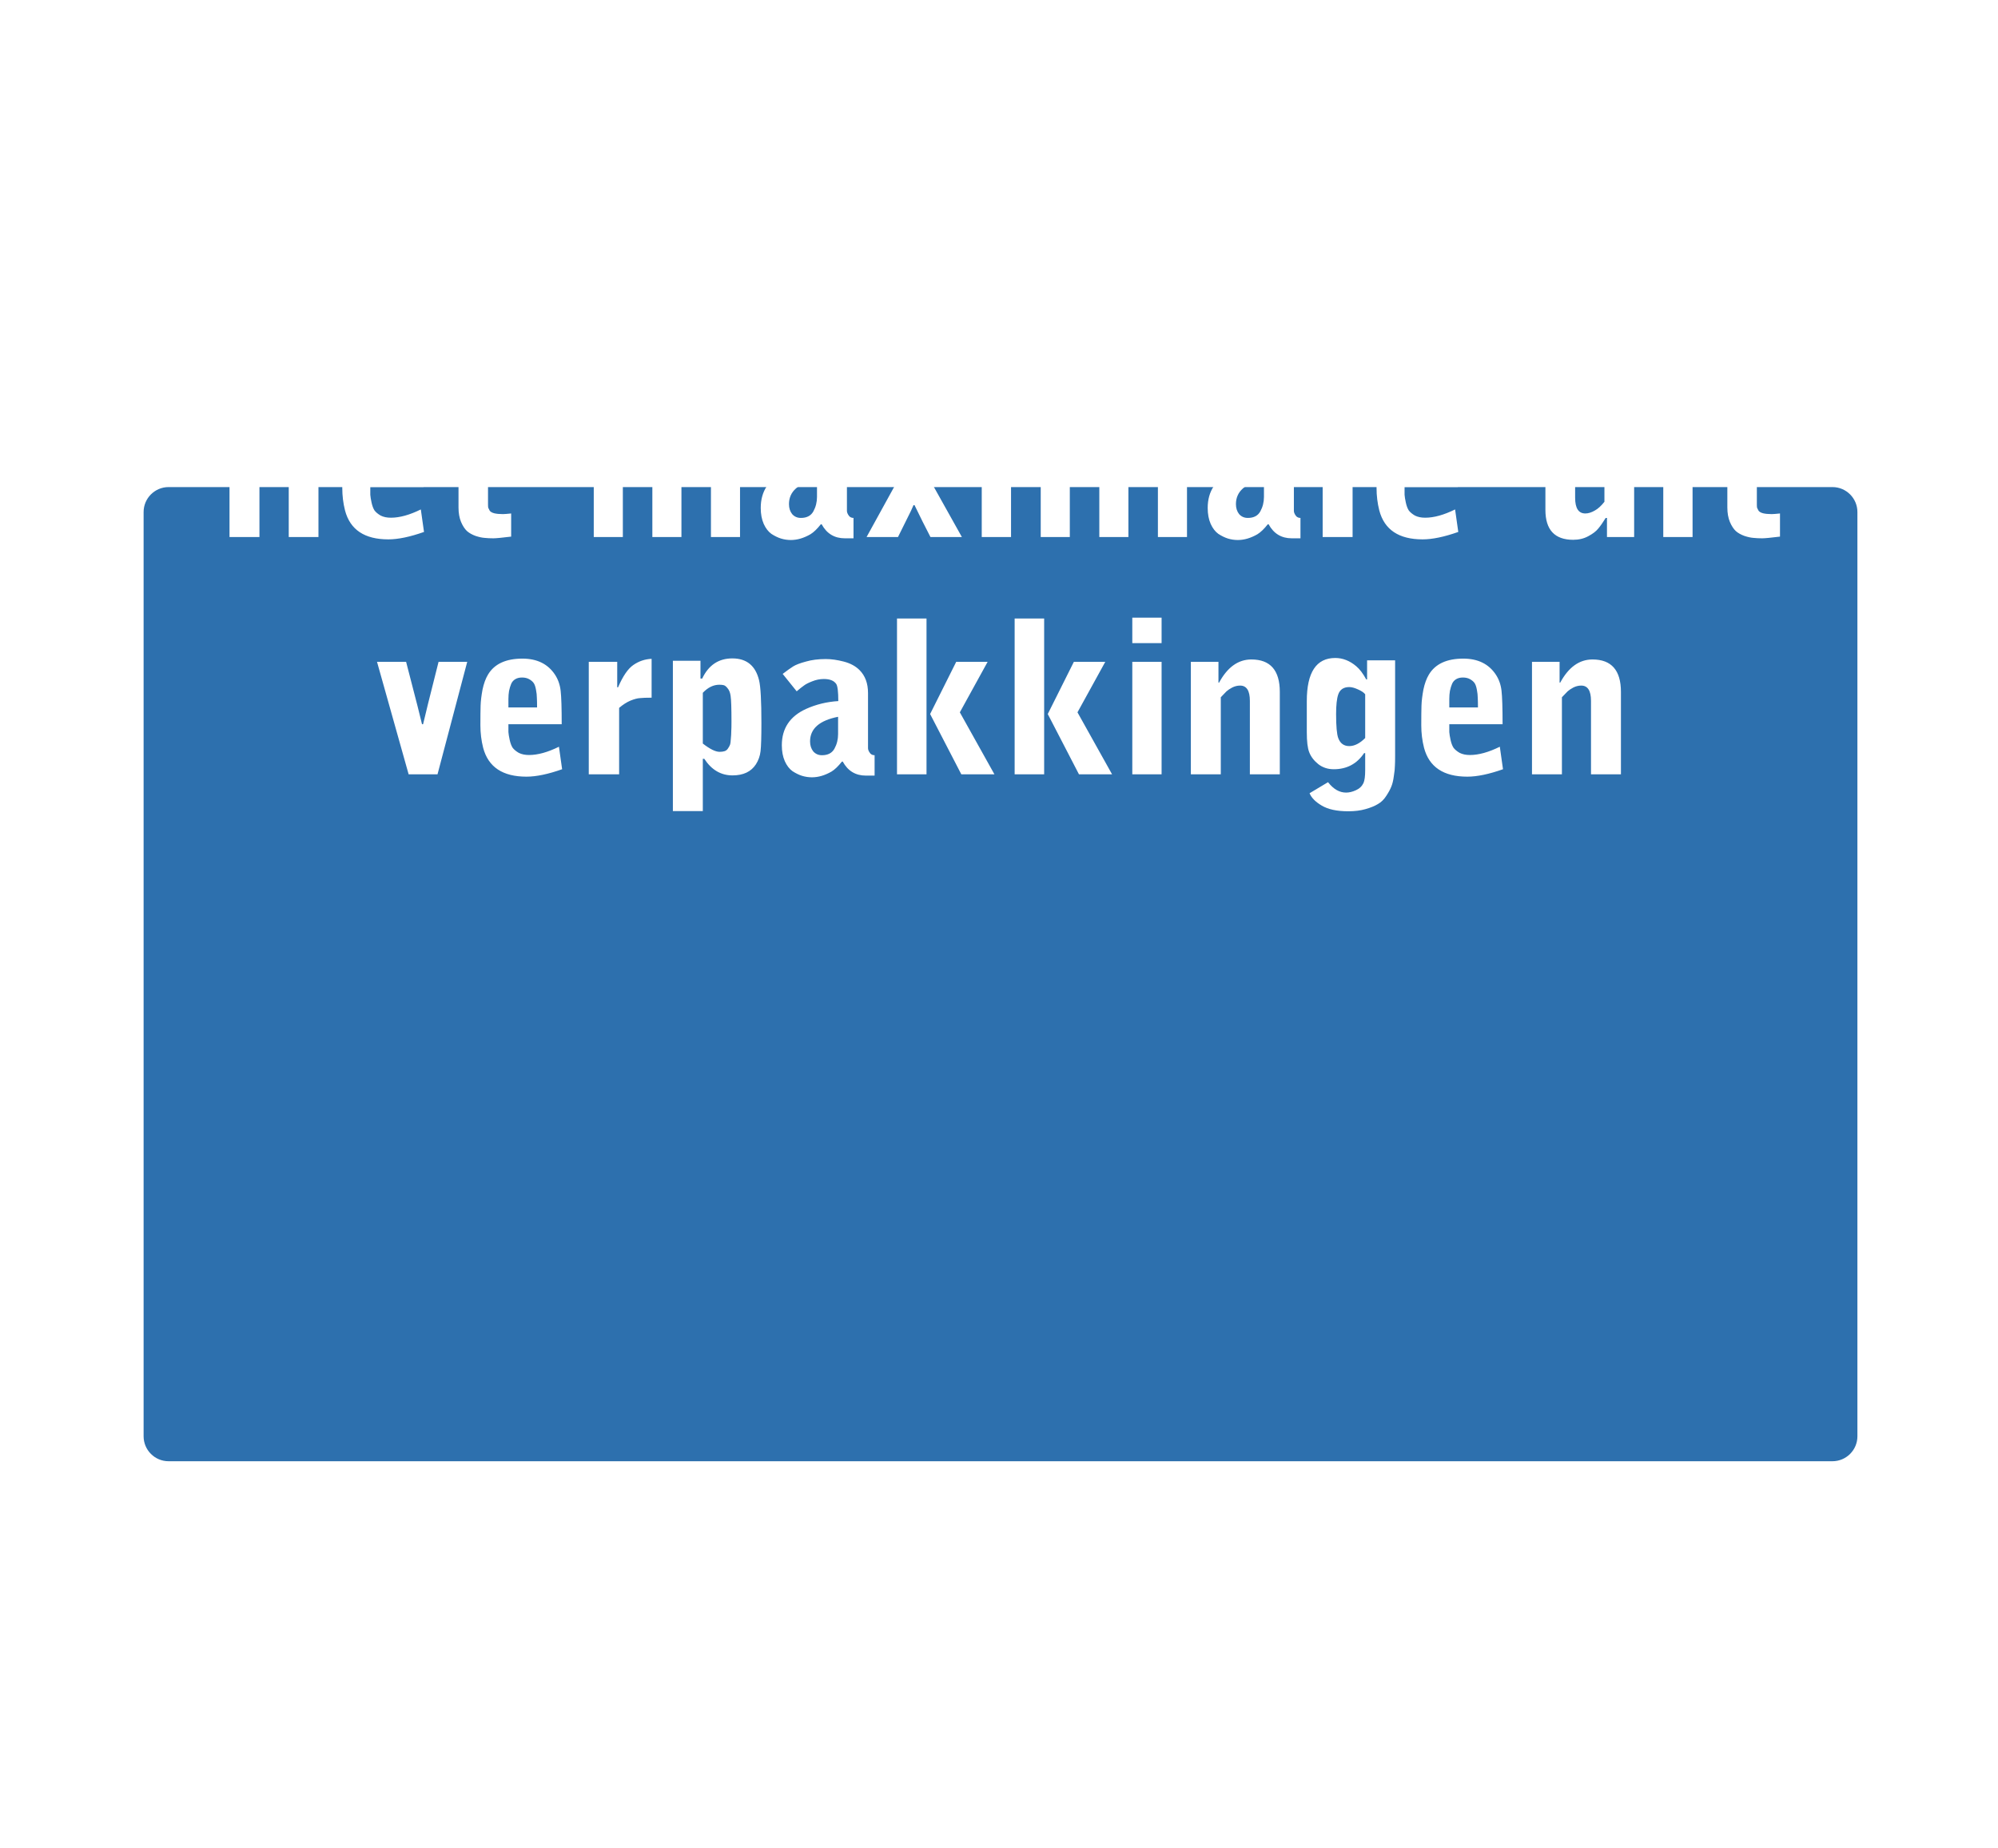
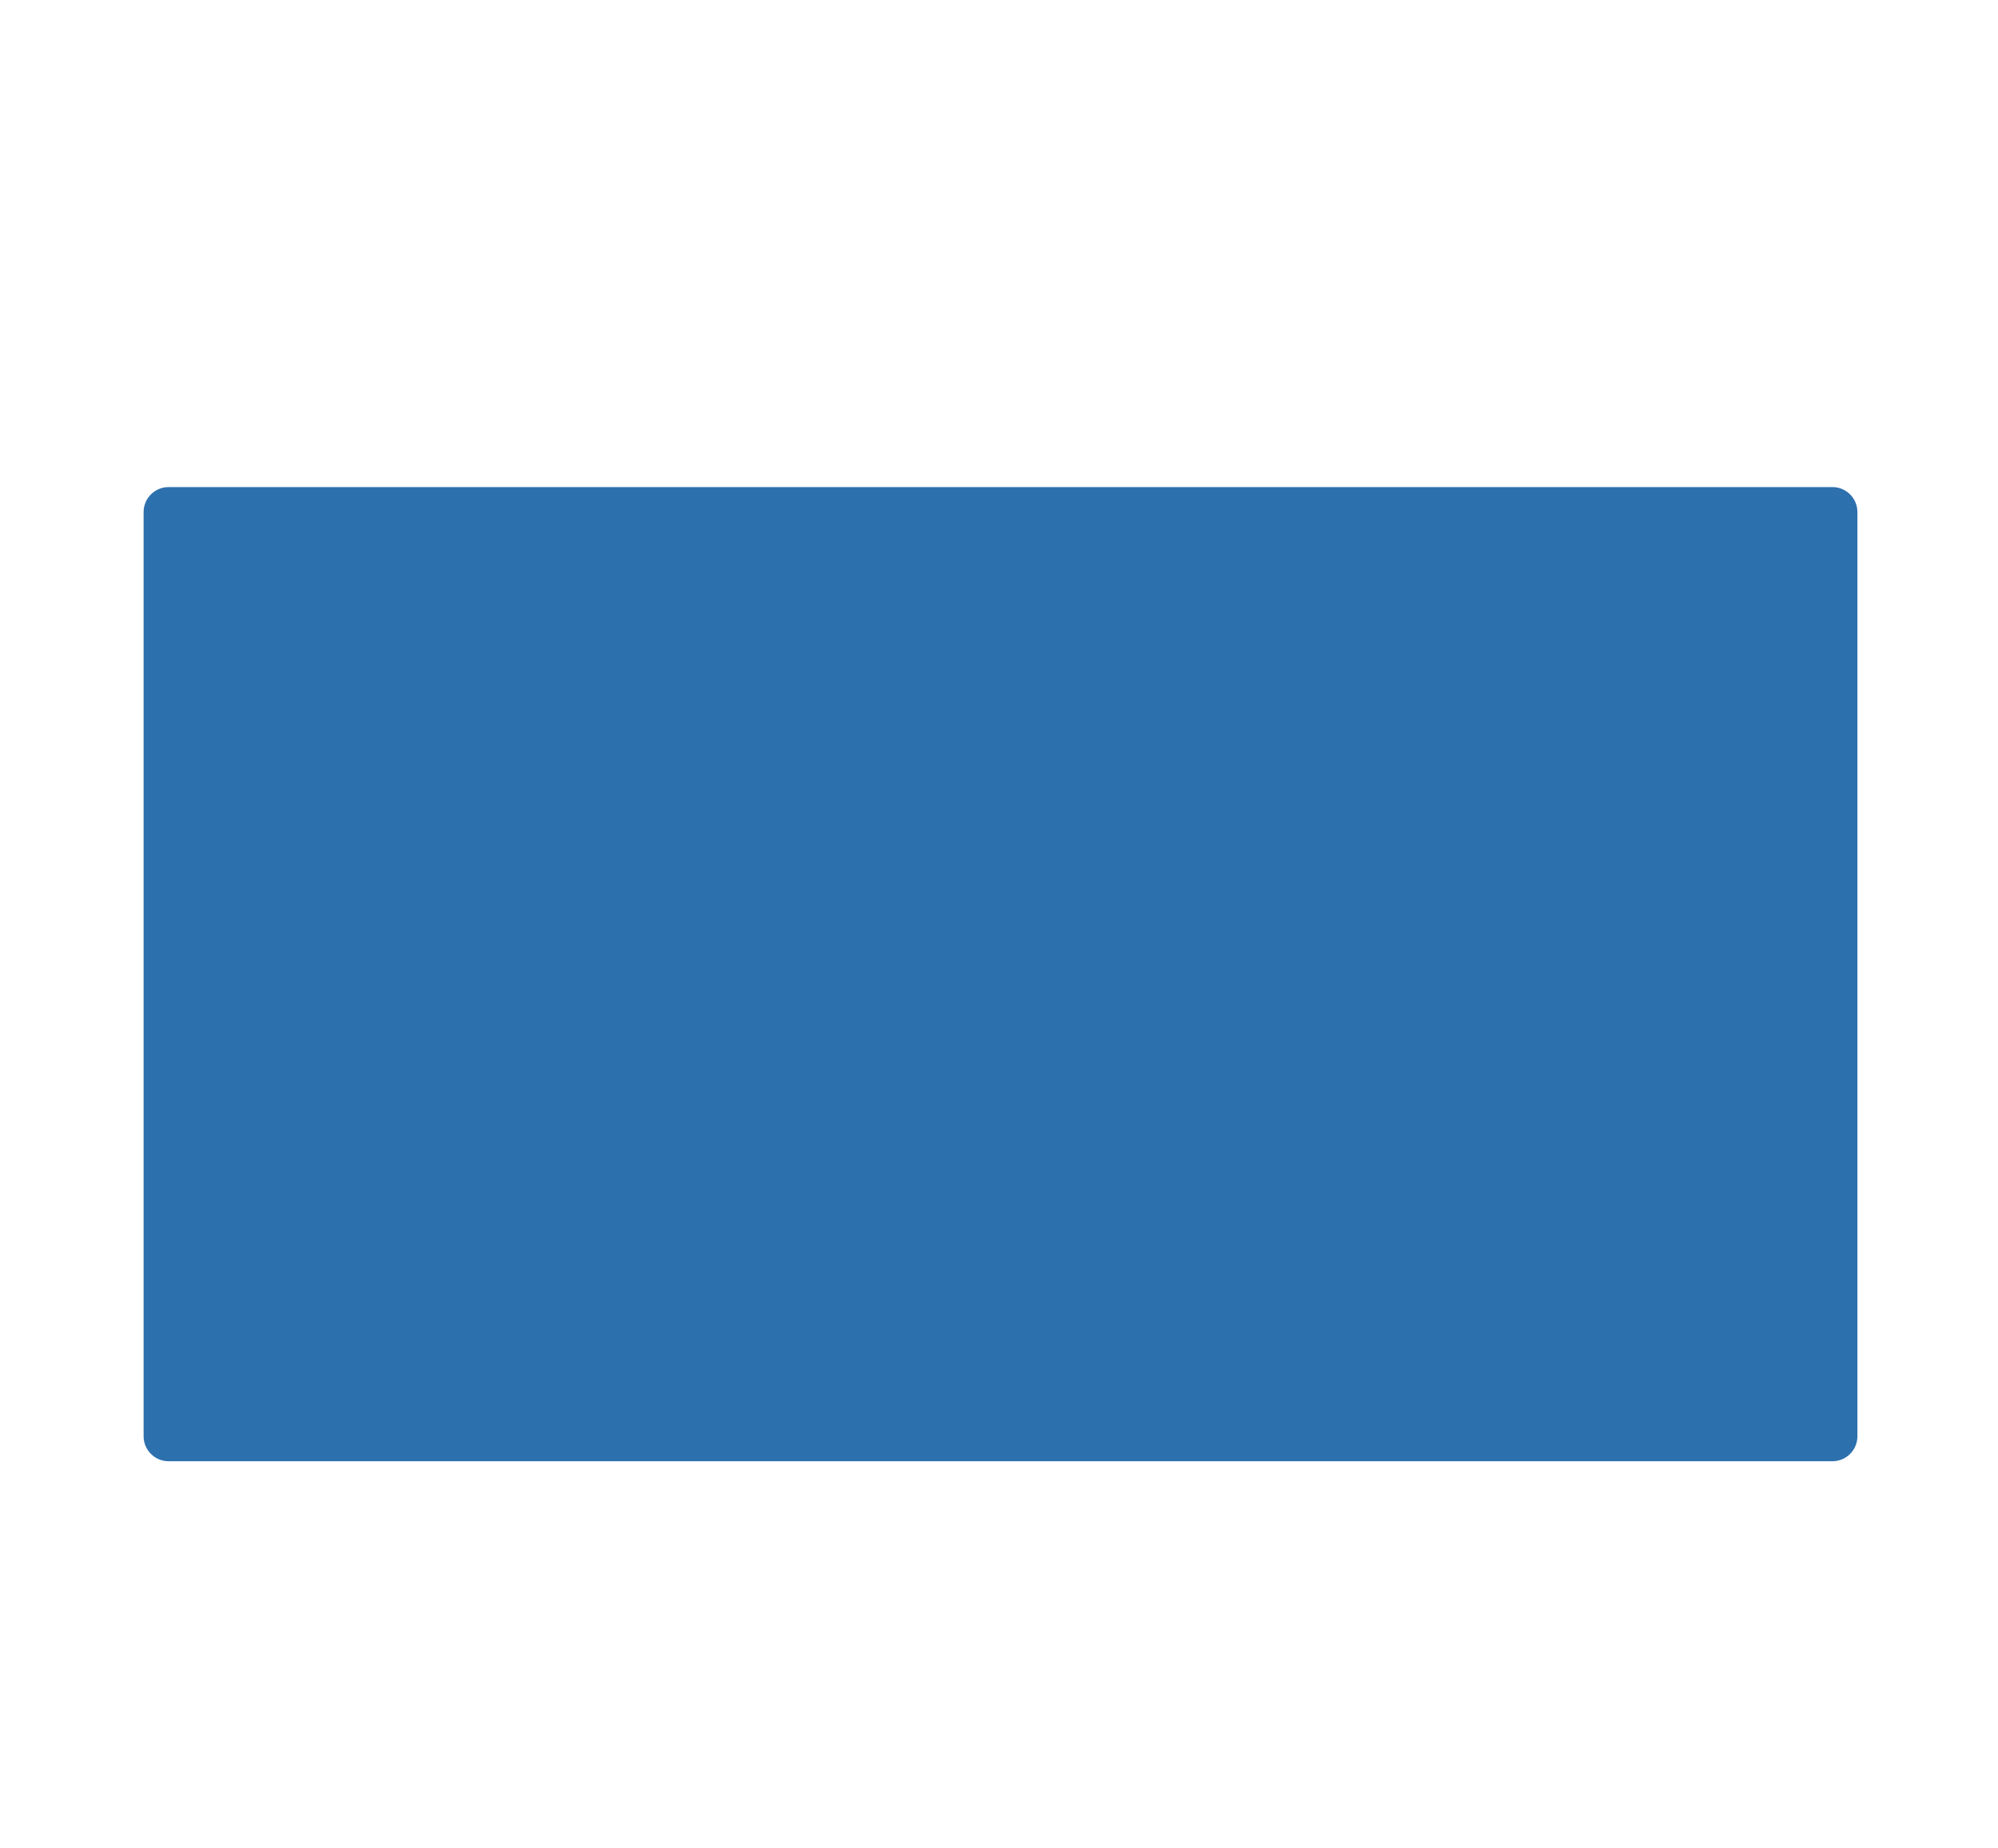
<svg xmlns="http://www.w3.org/2000/svg" width="320" height="296" viewBox="0 0 320 296" fill="none">
  <g filter="url(#filter0_d)">
    <path d="M23 4C23 1.791 24.791 0 27 0L293.483 0C295.692 0 297.483 1.791 297.483 4V152C297.483 154.209 295.692 156 293.483 156H27C24.791 156 23 154.209 23 152L23 4Z" fill="#2D70AE" />
  </g>
-   <path d="M59.414 39.024V32.258C59.414 31.215 59.436 30.365 59.482 29.708C59.55 29.051 59.788 28.201 60.196 27.158C60.604 26.115 61.204 25.231 61.998 24.506C62.859 23.713 63.811 23.191 64.854 22.942C65.896 22.67 67.132 22.534 68.56 22.534C70.962 22.534 72.912 23.225 74.408 24.608C75.904 25.991 76.652 27.872 76.652 30.252H71.212C71.121 28.099 70.09 27.022 68.118 27.022C66.078 27.022 65.058 28.325 65.058 30.932V38.786C65.058 40.554 65.284 41.88 65.738 42.764C66.214 43.625 67.086 44.056 68.356 44.056C70.26 44.056 71.212 42.968 71.212 40.792V39.092H68.288V34.944H76.652V48.272H74.204L73.49 46.538H73.252C72.912 46.946 72.594 47.275 72.3 47.524C72.005 47.751 71.438 48 70.6 48.272C69.761 48.544 68.752 48.68 67.574 48.68C64.74 48.68 62.587 47.762 61.114 45.926C60.456 45.087 60.003 44.135 59.754 43.07C59.527 42.005 59.414 40.656 59.414 39.024ZM94.179 39.976H85.645C85.645 40.475 85.645 40.894 85.645 41.234C85.668 41.551 85.736 41.971 85.849 42.492C85.963 43.013 86.121 43.433 86.325 43.75C86.552 44.045 86.881 44.317 87.311 44.566C87.765 44.793 88.309 44.906 88.943 44.906C90.349 44.906 91.947 44.464 93.737 43.58L94.247 47.184C92.003 47.977 90.099 48.374 88.535 48.374C84.727 48.374 82.415 46.833 81.599 43.75C81.305 42.594 81.157 41.393 81.157 40.146C81.157 38.763 81.169 37.709 81.191 36.984C81.214 36.259 81.316 35.409 81.497 34.434C81.701 33.459 81.996 32.655 82.381 32.02C83.401 30.32 85.237 29.47 87.889 29.47C90.224 29.47 91.958 30.32 93.091 32.02C93.59 32.768 93.896 33.629 94.009 34.604C94.123 35.579 94.179 37.369 94.179 39.976ZM85.645 37.29H90.235C90.235 36.61 90.224 36.089 90.201 35.726C90.201 35.363 90.156 34.944 90.065 34.468C89.975 33.969 89.85 33.607 89.691 33.38C89.533 33.153 89.295 32.949 88.977 32.768C88.66 32.587 88.275 32.496 87.821 32.496C87.391 32.496 87.028 32.587 86.733 32.768C86.439 32.949 86.223 33.199 86.087 33.516C85.951 33.833 85.838 34.207 85.747 34.638C85.679 35.046 85.645 35.477 85.645 35.93C85.645 36.383 85.645 36.837 85.645 37.29ZM97.087 33.448V29.98H99.773V23.452H104.499V29.98H107.967V33.448H104.499V42.798C104.499 43.002 104.511 43.172 104.533 43.308C104.579 43.421 104.658 43.58 104.771 43.784C104.907 43.965 105.145 44.101 105.485 44.192C105.848 44.283 106.313 44.328 106.879 44.328C107.106 44.328 107.548 44.294 108.205 44.226V47.932C106.732 48.113 105.78 48.204 105.349 48.204C104.828 48.204 104.363 48.181 103.955 48.136C103.57 48.113 103.094 48.011 102.527 47.83C101.961 47.626 101.496 47.365 101.133 47.048C100.771 46.708 100.453 46.221 100.181 45.586C99.909 44.929 99.773 44.158 99.773 43.274V33.448H97.087ZM118.446 27.158V34.468C120.849 34.468 122.266 34.377 122.696 34.196C124.034 33.675 124.702 32.519 124.702 30.728C124.702 29.98 124.6 29.368 124.396 28.892C124.215 28.416 124.022 28.099 123.818 27.94C123.614 27.781 123.354 27.634 123.036 27.498C122.606 27.339 122.164 27.249 121.71 27.226C121.257 27.181 120.169 27.158 118.446 27.158ZM112.938 48V23.044H121.166C124.34 23.044 126.663 23.701 128.136 25.016C129.655 26.376 130.414 28.337 130.414 30.898C130.414 32.598 130.074 33.969 129.394 35.012C128.714 36.032 127.966 36.791 127.15 37.29C125.904 38.038 124 38.457 121.438 38.548L118.446 38.65V48H112.938ZM135.6 34.706L133.356 31.918C134.036 31.397 134.591 31 135.022 30.728C135.453 30.456 136.133 30.195 137.062 29.946C137.991 29.674 139.057 29.538 140.258 29.538C141.142 29.538 142.105 29.674 143.148 29.946C144.191 30.218 145.029 30.671 145.664 31.306C146.571 32.213 147.024 33.437 147.024 34.978V43.818C147.024 43.909 147.047 44.022 147.092 44.158C147.137 44.294 147.239 44.464 147.398 44.668C147.579 44.849 147.806 44.94 148.078 44.94V48.204H146.684C145.029 48.204 143.794 47.456 142.978 45.96H142.842C142.253 46.708 141.697 47.241 141.176 47.558C140.111 48.17 139.068 48.476 138.048 48.476C137.504 48.476 136.971 48.397 136.45 48.238C135.951 48.079 135.441 47.83 134.92 47.49C134.421 47.127 134.013 46.595 133.696 45.892C133.379 45.167 133.22 44.317 133.22 43.342C133.22 40.645 134.512 38.707 137.096 37.528C138.705 36.803 140.428 36.383 142.264 36.27C142.264 34.751 142.151 33.833 141.924 33.516C141.561 32.995 140.904 32.734 139.952 32.734C139.317 32.734 138.694 32.859 138.082 33.108C137.493 33.335 137.051 33.561 136.756 33.788C136.461 33.992 136.076 34.298 135.6 34.706ZM142.23 41.574V38.786C139.238 39.375 137.742 40.69 137.742 42.73C137.742 43.365 137.912 43.897 138.252 44.328C138.615 44.736 139.079 44.94 139.646 44.94C140.598 44.94 141.267 44.589 141.652 43.886C142.037 43.183 142.23 42.413 142.23 41.574ZM163.838 35.318H159.996C159.973 34.91 159.928 34.581 159.86 34.332C159.792 34.083 159.599 33.845 159.282 33.618C158.987 33.391 158.579 33.278 158.058 33.278C157.537 33.278 157.106 33.391 156.766 33.618C156.426 33.822 156.199 34.128 156.086 34.536C155.973 34.921 155.893 35.239 155.848 35.488C155.825 35.737 155.814 36.055 155.814 36.44V41.71C155.814 42.866 155.973 43.671 156.29 44.124C156.607 44.555 157.219 44.77 158.126 44.77C159.463 44.77 160.132 43.909 160.132 42.186H164.212C164.189 42.775 164.155 43.251 164.11 43.614C164.087 43.954 163.963 44.475 163.736 45.178C163.509 45.858 163.192 46.413 162.784 46.844C162.376 47.252 161.764 47.626 160.948 47.966C160.132 48.306 159.146 48.476 157.99 48.476C155.837 48.476 154.216 47.977 153.128 46.98C151.723 45.733 151.02 43.818 151.02 41.234V36.984C151.02 34.695 151.53 32.881 152.55 31.544C153.593 30.184 155.259 29.504 157.548 29.504C159.905 29.504 161.617 30.161 162.682 31.476C163.407 32.337 163.793 33.618 163.838 35.318ZM166.78 33.448V29.98H169.466V23.452H174.192V29.98H177.66V33.448H174.192V42.798C174.192 43.002 174.203 43.172 174.226 43.308C174.271 43.421 174.351 43.58 174.464 43.784C174.6 43.965 174.838 44.101 175.178 44.192C175.541 44.283 176.005 44.328 176.572 44.328C176.799 44.328 177.241 44.294 177.898 44.226V47.932C176.425 48.113 175.473 48.204 175.042 48.204C174.521 48.204 174.056 48.181 173.648 48.136C173.263 48.113 172.787 48.011 172.22 47.83C171.653 47.626 171.189 47.365 170.826 47.048C170.463 46.708 170.146 46.221 169.874 45.586C169.602 44.929 169.466 44.158 169.466 43.274V33.448H166.78ZM191.06 48V23.044H195.854V30.354L195.786 32.802H195.99C197.214 30.626 198.88 29.538 200.988 29.538C202.552 29.538 203.719 30.127 204.49 31.306C205.034 32.122 205.306 33.369 205.306 35.046V48H200.546V36.406C200.546 35.907 200.523 35.499 200.478 35.182C200.455 34.865 200.308 34.547 200.036 34.23C199.787 33.89 199.413 33.72 198.914 33.72C198.393 33.72 197.951 33.845 197.588 34.094C197.225 34.321 196.647 34.785 195.854 35.488V48H191.06ZM210.821 34.706L208.577 31.918C209.257 31.397 209.812 31 210.243 30.728C210.673 30.456 211.353 30.195 212.283 29.946C213.212 29.674 214.277 29.538 215.479 29.538C216.363 29.538 217.326 29.674 218.369 29.946C219.411 30.218 220.25 30.671 220.885 31.306C221.791 32.213 222.245 33.437 222.245 34.978V43.818C222.245 43.909 222.267 44.022 222.313 44.158C222.358 44.294 222.46 44.464 222.619 44.668C222.8 44.849 223.027 44.94 223.299 44.94V48.204H221.905C220.25 48.204 219.015 47.456 218.199 45.96H218.063C217.473 46.708 216.918 47.241 216.397 47.558C215.331 48.17 214.289 48.476 213.269 48.476C212.725 48.476 212.192 48.397 211.671 48.238C211.172 48.079 210.662 47.83 210.141 47.49C209.642 47.127 209.234 46.595 208.917 45.892C208.599 45.167 208.441 44.317 208.441 43.342C208.441 40.645 209.733 38.707 212.317 37.528C213.926 36.803 215.649 36.383 217.485 36.27C217.485 34.751 217.371 33.833 217.145 33.516C216.782 32.995 216.125 32.734 215.173 32.734C214.538 32.734 213.915 32.859 213.303 33.108C212.713 33.335 212.271 33.561 211.977 33.788C211.682 33.992 211.297 34.298 210.821 34.706ZM217.451 41.574V38.786C214.459 39.375 212.963 40.69 212.963 42.73C212.963 43.365 213.133 43.897 213.473 44.328C213.835 44.736 214.3 44.94 214.867 44.94C215.819 44.94 216.487 44.589 216.873 43.886C217.258 43.183 217.451 42.413 217.451 41.574ZM227.771 34.706L225.527 31.918C226.207 31.397 226.762 31 227.193 30.728C227.623 30.456 228.303 30.195 229.233 29.946C230.162 29.674 231.227 29.538 232.429 29.538C233.313 29.538 234.276 29.674 235.319 29.946C236.361 30.218 237.2 30.671 237.835 31.306C238.741 32.213 239.195 33.437 239.195 34.978V43.818C239.195 43.909 239.217 44.022 239.263 44.158C239.308 44.294 239.41 44.464 239.569 44.668C239.75 44.849 239.977 44.94 240.249 44.94V48.204H238.855C237.2 48.204 235.965 47.456 235.149 45.96H235.013C234.423 46.708 233.868 47.241 233.347 47.558C232.281 48.17 231.239 48.476 230.219 48.476C229.675 48.476 229.142 48.397 228.621 48.238C228.122 48.079 227.612 47.83 227.091 47.49C226.592 47.127 226.184 46.595 225.867 45.892C225.549 45.167 225.391 44.317 225.391 43.342C225.391 40.645 226.683 38.707 229.267 37.528C230.876 36.803 232.599 36.383 234.435 36.27C234.435 34.751 234.321 33.833 234.095 33.516C233.732 32.995 233.075 32.734 232.123 32.734C231.488 32.734 230.865 32.859 230.253 33.108C229.663 33.335 229.221 33.561 228.927 33.788C228.632 33.992 228.247 34.298 227.771 34.706ZM234.401 41.574V38.786C231.409 39.375 229.913 40.69 229.913 42.73C229.913 43.365 230.083 43.897 230.423 44.328C230.785 44.736 231.25 44.94 231.817 44.94C232.769 44.94 233.437 44.589 233.823 43.886C234.208 43.183 234.401 42.413 234.401 41.574ZM243.803 48V23.044H248.597V48H243.803ZM251.414 33.448V29.98H254.1V23.452H258.826V29.98H262.294V33.448H258.826V42.798C258.826 43.002 258.837 43.172 258.86 43.308C258.905 43.421 258.984 43.58 259.098 43.784C259.234 43.965 259.472 44.101 259.812 44.192C260.174 44.283 260.639 44.328 261.206 44.328C261.432 44.328 261.874 44.294 262.532 44.226V47.932C261.058 48.113 260.106 48.204 259.676 48.204C259.154 48.204 258.69 48.181 258.282 48.136C257.896 48.113 257.42 48.011 256.854 47.83C256.287 47.626 255.822 47.365 255.46 47.048C255.097 46.708 254.78 46.221 254.508 45.586C254.236 44.929 254.1 44.158 254.1 43.274V33.448H251.414ZM36.759 86V61.044H41.553V68.354L41.485 70.802H41.689C42.913 68.626 44.579 67.538 46.687 67.538C48.251 67.538 49.418 68.127 50.189 69.306C50.733 70.122 51.005 71.369 51.005 73.046V86H46.245V74.406C46.245 73.907 46.222 73.499 46.177 73.182C46.154 72.865 46.007 72.547 45.735 72.23C45.485 71.89 45.111 71.72 44.613 71.72C44.091 71.72 43.649 71.845 43.287 72.094C42.924 72.321 42.346 72.785 41.553 73.488V86H36.759ZM67.841 77.976H59.307C59.307 78.475 59.307 78.894 59.307 79.234C59.33 79.551 59.398 79.971 59.511 80.492C59.625 81.013 59.783 81.433 59.987 81.75C60.214 82.045 60.543 82.317 60.973 82.566C61.427 82.793 61.971 82.906 62.605 82.906C64.011 82.906 65.609 82.464 67.399 81.58L67.909 85.184C65.665 85.977 63.761 86.374 62.197 86.374C58.389 86.374 56.077 84.833 55.261 81.75C54.967 80.594 54.819 79.393 54.819 78.146C54.819 76.763 54.831 75.709 54.853 74.984C54.876 74.259 54.978 73.409 55.159 72.434C55.363 71.459 55.658 70.655 56.043 70.02C57.063 68.32 58.899 67.47 61.551 67.47C63.886 67.47 65.62 68.32 66.753 70.02C67.252 70.768 67.558 71.629 67.671 72.604C67.785 73.579 67.841 75.369 67.841 77.976ZM59.307 75.29H63.897C63.897 74.61 63.886 74.089 63.863 73.726C63.863 73.363 63.818 72.944 63.727 72.468C63.637 71.969 63.512 71.607 63.353 71.38C63.195 71.153 62.957 70.949 62.639 70.768C62.322 70.587 61.937 70.496 61.483 70.496C61.053 70.496 60.69 70.587 60.395 70.768C60.101 70.949 59.885 71.199 59.749 71.516C59.613 71.833 59.5 72.207 59.409 72.638C59.341 73.046 59.307 73.477 59.307 73.93C59.307 74.383 59.307 74.837 59.307 75.29ZM70.749 71.448V67.98H73.435V61.452H78.161V67.98H81.629V71.448H78.161V80.798C78.161 81.002 78.173 81.172 78.195 81.308C78.241 81.421 78.32 81.58 78.433 81.784C78.569 81.965 78.807 82.101 79.147 82.192C79.51 82.283 79.975 82.328 80.541 82.328C80.768 82.328 81.21 82.294 81.867 82.226V85.932C80.394 86.113 79.442 86.204 79.011 86.204C78.49 86.204 78.025 86.181 77.617 86.136C77.232 86.113 76.756 86.011 76.189 85.83C75.623 85.626 75.158 85.365 74.795 85.048C74.433 84.708 74.115 84.221 73.843 83.586C73.571 82.929 73.435 82.158 73.435 81.274V71.448H70.749ZM95.097 86V67.98H99.347V71.346H99.483C100.798 68.807 102.532 67.538 104.685 67.538C105.388 67.538 106 67.663 106.521 67.912C107.043 68.139 107.439 68.467 107.711 68.898C107.983 69.329 108.176 69.68 108.289 69.952C108.403 70.201 108.505 70.519 108.595 70.904H108.765C109.196 70.292 109.57 69.793 109.887 69.408C110.227 69.023 110.794 68.615 111.587 68.184C112.381 67.753 113.253 67.538 114.205 67.538C115.112 67.538 115.905 67.765 116.585 68.218C117.288 68.671 117.787 69.317 118.081 70.156C118.376 71.017 118.523 72.513 118.523 74.644V86H113.865V73.726C113.865 72.411 113.276 71.754 112.097 71.754C111.259 71.754 110.273 72.309 109.139 73.42V86H104.481V74.168C104.481 72.536 103.915 71.72 102.781 71.72C102.328 71.72 101.886 71.856 101.455 72.128C101.047 72.377 100.481 72.831 99.755 73.488V86H95.097ZM124.22 72.706L121.976 69.918C122.656 69.397 123.211 69 123.642 68.728C124.072 68.456 124.752 68.195 125.682 67.946C126.611 67.674 127.676 67.538 128.878 67.538C129.762 67.538 130.725 67.674 131.768 67.946C132.81 68.218 133.649 68.671 134.284 69.306C135.19 70.213 135.644 71.437 135.644 72.978V81.818C135.644 81.909 135.666 82.022 135.712 82.158C135.757 82.294 135.859 82.464 136.018 82.668C136.199 82.849 136.426 82.94 136.698 82.94V86.204H135.304C133.649 86.204 132.414 85.456 131.598 83.96H131.462C130.872 84.708 130.317 85.241 129.796 85.558C128.73 86.17 127.688 86.476 126.668 86.476C126.124 86.476 125.591 86.397 125.07 86.238C124.571 86.079 124.061 85.83 123.54 85.49C123.041 85.127 122.633 84.595 122.316 83.892C121.998 83.167 121.84 82.317 121.84 81.342C121.84 78.645 123.132 76.707 125.716 75.528C127.325 74.803 129.048 74.383 130.884 74.27C130.884 72.751 130.77 71.833 130.544 71.516C130.181 70.995 129.524 70.734 128.572 70.734C127.937 70.734 127.314 70.859 126.702 71.108C126.112 71.335 125.67 71.561 125.376 71.788C125.081 71.992 124.696 72.298 124.22 72.706ZM130.85 79.574V76.786C127.858 77.375 126.362 78.69 126.362 80.73C126.362 81.365 126.532 81.897 126.872 82.328C127.234 82.736 127.699 82.94 128.266 82.94C129.218 82.94 129.886 82.589 130.272 81.886C130.657 81.183 130.85 80.413 130.85 79.574ZM148.684 67.98H153.682L148.922 76.82L154.056 86H149.024C148.208 84.436 147.358 82.736 146.474 80.9H146.304L145.896 81.818L143.822 86H138.79L143.822 76.854L139.028 67.98H144.026L145.828 71.72C145.85 71.765 145.896 71.867 145.964 72.026C146.032 72.162 146.1 72.309 146.168 72.468C146.236 72.604 146.281 72.683 146.304 72.706H146.44C146.462 72.661 146.53 72.502 146.644 72.23C146.757 71.935 146.825 71.765 146.848 71.72L148.684 67.98ZM157.236 86V67.98H161.928V86H157.236ZM161.928 60.908V64.988H157.236V60.908H161.928ZM166.683 86V67.98H170.933V71.346H171.069C172.383 68.807 174.117 67.538 176.271 67.538C176.973 67.538 177.585 67.663 178.107 67.912C178.628 68.139 179.025 68.467 179.297 68.898C179.569 69.329 179.761 69.68 179.875 69.952C179.988 70.201 180.09 70.519 180.181 70.904H180.351C180.781 70.292 181.155 69.793 181.473 69.408C181.813 69.023 182.379 68.615 183.173 68.184C183.966 67.753 184.839 67.538 185.791 67.538C186.697 67.538 187.491 67.765 188.171 68.218C188.873 68.671 189.372 69.317 189.667 70.156C189.961 71.017 190.109 72.513 190.109 74.644V86H185.451V73.726C185.451 72.411 184.861 71.754 183.683 71.754C182.844 71.754 181.858 72.309 180.725 73.42V86H176.067V74.168C176.067 72.536 175.5 71.72 174.367 71.72C173.913 71.72 173.471 71.856 173.041 72.128C172.633 72.377 172.066 72.831 171.341 73.488V86H166.683ZM195.805 72.706L193.561 69.918C194.241 69.397 194.796 69 195.227 68.728C195.657 68.456 196.337 68.195 197.267 67.946C198.196 67.674 199.261 67.538 200.463 67.538C201.347 67.538 202.31 67.674 203.353 67.946C204.395 68.218 205.234 68.671 205.869 69.306C206.775 70.213 207.229 71.437 207.229 72.978V81.818C207.229 81.909 207.251 82.022 207.297 82.158C207.342 82.294 207.444 82.464 207.603 82.668C207.784 82.849 208.011 82.94 208.283 82.94V86.204H206.889C205.234 86.204 203.999 85.456 203.183 83.96H203.047C202.457 84.708 201.902 85.241 201.381 85.558C200.315 86.17 199.273 86.476 198.253 86.476C197.709 86.476 197.176 86.397 196.655 86.238C196.156 86.079 195.646 85.83 195.125 85.49C194.626 85.127 194.218 84.595 193.901 83.892C193.583 83.167 193.425 82.317 193.425 81.342C193.425 78.645 194.717 76.707 197.301 75.528C198.91 74.803 200.633 74.383 202.469 74.27C202.469 72.751 202.355 71.833 202.129 71.516C201.766 70.995 201.109 70.734 200.157 70.734C199.522 70.734 198.899 70.859 198.287 71.108C197.697 71.335 197.255 71.561 196.961 71.788C196.666 71.992 196.281 72.298 195.805 72.706ZM202.435 79.574V76.786C199.443 77.375 197.947 78.69 197.947 80.73C197.947 81.365 198.117 81.897 198.457 82.328C198.819 82.736 199.284 82.94 199.851 82.94C200.803 82.94 201.471 82.589 201.857 81.886C202.242 81.183 202.435 80.413 202.435 79.574ZM211.837 86V61.044H216.631V86H211.837ZM233.49 77.976H224.956C224.956 78.475 224.956 78.894 224.956 79.234C224.978 79.551 225.046 79.971 225.16 80.492C225.273 81.013 225.432 81.433 225.636 81.75C225.862 82.045 226.191 82.317 226.622 82.566C227.075 82.793 227.619 82.906 228.254 82.906C229.659 82.906 231.257 82.464 233.048 81.58L233.558 85.184C231.314 85.977 229.41 86.374 227.846 86.374C224.038 86.374 221.726 84.833 220.91 81.75C220.615 80.594 220.468 79.393 220.468 78.146C220.468 76.763 220.479 75.709 220.502 74.984C220.524 74.259 220.626 73.409 220.808 72.434C221.012 71.459 221.306 70.655 221.692 70.02C222.712 68.32 224.548 67.47 227.2 67.47C229.534 67.47 231.268 68.32 232.402 70.02C232.9 70.768 233.206 71.629 233.32 72.604C233.433 73.579 233.49 75.369 233.49 77.976ZM224.956 75.29H229.546C229.546 74.61 229.534 74.089 229.512 73.726C229.512 73.363 229.466 72.944 229.376 72.468C229.285 71.969 229.16 71.607 229.002 71.38C228.843 71.153 228.605 70.949 228.288 70.768C227.97 70.587 227.585 70.496 227.132 70.496C226.701 70.496 226.338 70.587 226.044 70.768C225.749 70.949 225.534 71.199 225.398 71.516C225.262 71.833 225.148 72.207 225.058 72.638C224.99 73.046 224.956 73.477 224.956 73.93C224.956 74.383 224.956 74.837 224.956 75.29ZM256.965 67.98H261.725V86H257.373V82.94H257.169C256.738 83.643 256.342 84.209 255.979 84.64C255.639 85.071 255.106 85.479 254.381 85.864C253.678 86.249 252.874 86.442 251.967 86.442C248.998 86.442 247.513 84.844 247.513 81.648V67.98H252.273V79.71C252.273 81.387 252.817 82.226 253.905 82.226C254.381 82.226 254.891 82.067 255.435 81.75C255.934 81.478 256.444 81.013 256.965 80.356V67.98ZM266.39 86V67.98H271.082V86H266.39ZM271.082 60.908V64.988H266.39V60.908H271.082ZM273.966 71.448V67.98H276.652V61.452H281.378V67.98H284.846V71.448H281.378V80.798C281.378 81.002 281.39 81.172 281.412 81.308C281.458 81.421 281.537 81.58 281.65 81.784C281.786 81.965 282.024 82.101 282.364 82.192C282.727 82.283 283.192 82.328 283.758 82.328C283.985 82.328 284.427 82.294 285.084 82.226V85.932C283.611 86.113 282.659 86.204 282.228 86.204C281.707 86.204 281.242 86.181 280.834 86.136C280.449 86.113 279.973 86.011 279.406 85.83C278.84 85.626 278.375 85.365 278.012 85.048C277.65 84.708 277.332 84.221 277.06 83.586C276.788 82.929 276.652 82.158 276.652 81.274V71.448H273.966ZM60.382 105.98H65.04L66.876 113.086L67.59 115.976H67.76C67.828 115.727 67.942 115.262 68.1 114.582C68.259 113.902 68.406 113.29 68.542 112.746L70.242 105.98H74.832L70.072 124H65.448L60.382 105.98ZM89.962 115.976H81.428C81.428 116.475 81.428 116.894 81.428 117.234C81.451 117.551 81.519 117.971 81.632 118.492C81.746 119.013 81.904 119.433 82.108 119.75C82.335 120.045 82.664 120.317 83.094 120.566C83.548 120.793 84.092 120.906 84.726 120.906C86.132 120.906 87.73 120.464 89.52 119.58L90.03 123.184C87.786 123.977 85.882 124.374 84.318 124.374C80.51 124.374 78.198 122.833 77.382 119.75C77.088 118.594 76.94 117.393 76.94 116.146C76.94 114.763 76.952 113.709 76.974 112.984C76.997 112.259 77.099 111.409 77.28 110.434C77.484 109.459 77.779 108.655 78.164 108.02C79.184 106.32 81.02 105.47 83.672 105.47C86.007 105.47 87.741 106.32 88.874 108.02C89.373 108.768 89.679 109.629 89.792 110.604C89.906 111.579 89.962 113.369 89.962 115.976ZM81.428 113.29H86.018C86.018 112.61 86.007 112.089 85.984 111.726C85.984 111.363 85.939 110.944 85.848 110.468C85.758 109.969 85.633 109.607 85.474 109.38C85.316 109.153 85.078 108.949 84.76 108.768C84.443 108.587 84.058 108.496 83.604 108.496C83.174 108.496 82.811 108.587 82.516 108.768C82.222 108.949 82.006 109.199 81.87 109.516C81.734 109.833 81.621 110.207 81.53 110.638C81.462 111.046 81.428 111.477 81.428 111.93C81.428 112.383 81.428 112.837 81.428 113.29ZM94.298 124V105.98H98.854V110.06H98.99C99.761 108.269 100.577 107.079 101.438 106.49C102.322 105.878 103.297 105.549 104.362 105.504V111.726C103.524 111.726 102.9 111.749 102.492 111.794C102.084 111.817 101.574 111.953 100.962 112.202C100.373 112.451 99.772 112.837 99.16 113.358V124H94.298ZM107.769 129.882V105.81H112.189V108.666H112.461C113.481 106.513 115.091 105.436 117.289 105.436C119.579 105.436 121.007 106.603 121.573 108.938C121.823 109.958 121.947 112.247 121.947 115.806C121.947 118.005 121.902 119.501 121.811 120.294C121.721 121.065 121.471 121.767 121.063 122.402C120.293 123.581 119.046 124.17 117.323 124.17C115.465 124.17 113.957 123.286 112.801 121.518H112.563V129.882H107.769ZM112.563 110.944V119.07C113.697 119.954 114.592 120.396 115.249 120.396C115.567 120.396 115.827 120.362 116.031 120.294C116.258 120.226 116.439 120.09 116.575 119.886C116.734 119.659 116.847 119.455 116.915 119.274C116.983 119.093 117.029 118.775 117.051 118.322C117.097 117.846 117.119 117.449 117.119 117.132C117.142 116.792 117.153 116.271 117.153 115.568C117.153 113.415 117.108 112.043 117.017 111.454C116.949 110.933 116.791 110.525 116.541 110.23C116.315 109.935 116.099 109.765 115.895 109.72C115.714 109.675 115.487 109.652 115.215 109.652C114.263 109.652 113.379 110.083 112.563 110.944ZM127.598 110.706L125.354 107.918C126.034 107.397 126.589 107 127.02 106.728C127.45 106.456 128.13 106.195 129.06 105.946C129.989 105.674 131.054 105.538 132.256 105.538C133.14 105.538 134.103 105.674 135.146 105.946C136.188 106.218 137.027 106.671 137.662 107.306C138.568 108.213 139.022 109.437 139.022 110.978V119.818C139.022 119.909 139.044 120.022 139.09 120.158C139.135 120.294 139.237 120.464 139.396 120.668C139.577 120.849 139.804 120.94 140.076 120.94V124.204H138.682C137.027 124.204 135.792 123.456 134.976 121.96H134.84C134.25 122.708 133.695 123.241 133.174 123.558C132.108 124.17 131.066 124.476 130.046 124.476C129.502 124.476 128.969 124.397 128.448 124.238C127.949 124.079 127.439 123.83 126.918 123.49C126.419 123.127 126.011 122.595 125.694 121.892C125.376 121.167 125.218 120.317 125.218 119.342C125.218 116.645 126.51 114.707 129.094 113.528C130.703 112.803 132.426 112.383 134.262 112.27C134.262 110.751 134.148 109.833 133.922 109.516C133.559 108.995 132.902 108.734 131.95 108.734C131.315 108.734 130.692 108.859 130.08 109.108C129.49 109.335 129.048 109.561 128.754 109.788C128.459 109.992 128.074 110.298 127.598 110.706ZM134.228 117.574V114.786C131.236 115.375 129.74 116.69 129.74 118.73C129.74 119.365 129.91 119.897 130.25 120.328C130.612 120.736 131.077 120.94 131.644 120.94C132.596 120.94 133.264 120.589 133.65 119.886C134.035 119.183 134.228 118.413 134.228 117.574ZM148.968 114.344L153.15 105.98H158.182L153.728 114.072L159.27 124H153.966L148.968 114.344ZM143.664 124V99.044H148.39V124H143.664ZM167.81 114.344L171.992 105.98H177.024L172.57 114.072L178.112 124H172.808L167.81 114.344ZM162.506 124V99.044H167.232V124H162.506ZM181.349 124V105.98H186.041V124H181.349ZM186.041 98.908V102.988H181.349V98.908H186.041ZM190.728 124V105.98H195.148V109.312H195.25C196.587 106.841 198.31 105.606 200.418 105.606C203.455 105.606 204.974 107.34 204.974 110.808V124H200.18V112.236C200.18 110.604 199.659 109.788 198.616 109.788C198.185 109.788 197.766 109.89 197.358 110.094C196.973 110.298 196.667 110.502 196.44 110.706C196.236 110.91 195.93 111.227 195.522 111.658V124H190.728ZM209.74 127.026L212.698 125.258C213.56 126.369 214.523 126.924 215.588 126.924C216.087 126.924 216.608 126.799 217.152 126.55C217.719 126.301 218.127 125.915 218.376 125.394C218.558 124.986 218.648 124.295 218.648 123.32V120.6H218.478C217.322 122.323 215.702 123.184 213.616 123.184C212.664 123.184 211.837 122.912 211.134 122.368C210.432 121.801 209.944 121.155 209.672 120.43C209.423 119.773 209.298 118.73 209.298 117.302V112.27C209.298 107.669 210.817 105.368 213.854 105.368C215.056 105.368 216.178 105.81 217.22 106.694C217.764 107.147 218.297 107.85 218.818 108.802H218.954V105.742H223.442V121.042C223.442 121.722 223.431 122.255 223.408 122.64C223.408 123.025 223.352 123.569 223.238 124.272C223.148 124.975 223.012 125.541 222.83 125.972C222.649 126.425 222.377 126.924 222.014 127.468C221.652 128.035 221.21 128.465 220.688 128.76C220.167 129.077 219.498 129.349 218.682 129.576C217.889 129.803 216.971 129.916 215.928 129.916C214.115 129.916 212.698 129.61 211.678 128.998C210.681 128.409 210.035 127.751 209.74 127.026ZM218.648 118.186V111.182C218.444 110.91 218.059 110.649 217.492 110.4C216.948 110.151 216.484 110.026 216.098 110.026C215.192 110.026 214.602 110.423 214.33 111.216C214.104 111.873 213.99 112.916 213.99 114.344C213.99 116.293 214.104 117.574 214.33 118.186C214.648 119.047 215.237 119.478 216.098 119.478C216.937 119.478 217.787 119.047 218.648 118.186ZM240.653 115.976H232.119C232.119 116.475 232.119 116.894 232.119 117.234C232.142 117.551 232.21 117.971 232.323 118.492C232.436 119.013 232.595 119.433 232.799 119.75C233.026 120.045 233.354 120.317 233.785 120.566C234.238 120.793 234.782 120.906 235.417 120.906C236.822 120.906 238.42 120.464 240.211 119.58L240.721 123.184C238.477 123.977 236.573 124.374 235.009 124.374C231.201 124.374 228.889 122.833 228.073 119.75C227.778 118.594 227.631 117.393 227.631 116.146C227.631 114.763 227.642 113.709 227.665 112.984C227.688 112.259 227.79 111.409 227.971 110.434C228.175 109.459 228.47 108.655 228.855 108.02C229.875 106.32 231.711 105.47 234.363 105.47C236.698 105.47 238.432 106.32 239.565 108.02C240.064 108.768 240.37 109.629 240.483 110.604C240.596 111.579 240.653 113.369 240.653 115.976ZM232.119 113.29H236.709C236.709 112.61 236.698 112.089 236.675 111.726C236.675 111.363 236.63 110.944 236.539 110.468C236.448 109.969 236.324 109.607 236.165 109.38C236.006 109.153 235.768 108.949 235.451 108.768C235.134 108.587 234.748 108.496 234.295 108.496C233.864 108.496 233.502 108.587 233.207 108.768C232.912 108.949 232.697 109.199 232.561 109.516C232.425 109.833 232.312 110.207 232.221 110.638C232.153 111.046 232.119 111.477 232.119 111.93C232.119 112.383 232.119 112.837 232.119 113.29ZM245.363 124V105.98H249.783V109.312H249.885C251.222 106.841 252.945 105.606 255.053 105.606C258.09 105.606 259.609 107.34 259.609 110.808V124H254.815V112.236C254.815 110.604 254.294 109.788 253.251 109.788C252.82 109.788 252.401 109.89 251.993 110.094C251.608 110.298 251.302 110.502 251.075 110.706C250.871 110.91 250.565 111.227 250.157 111.658V124H245.363Z" fill="white" />
  <defs>
    <filter id="filter0_d" x="-39" y="0" width="398.483" height="296" filterUnits="userSpaceOnUse" color-interpolation-filters="sRGB">
      <feFlood flood-opacity="0" result="BackgroundImageFix" />
      <feColorMatrix in="SourceAlpha" type="matrix" values="0 0 0 0 0 0 0 0 0 0 0 0 0 0 0 0 0 0 127 0" />
      <feOffset dy="78" />
      <feGaussianBlur stdDeviation="31" />
      <feColorMatrix type="matrix" values="0 0 0 0 0 0 0 0 0 0 0 0 0 0 0 0 0 0 0.08 0" />
      <feBlend mode="normal" in2="BackgroundImageFix" result="effect1_dropShadow" />
      <feBlend mode="normal" in="SourceGraphic" in2="effect1_dropShadow" result="shape" />
    </filter>
  </defs>
</svg>